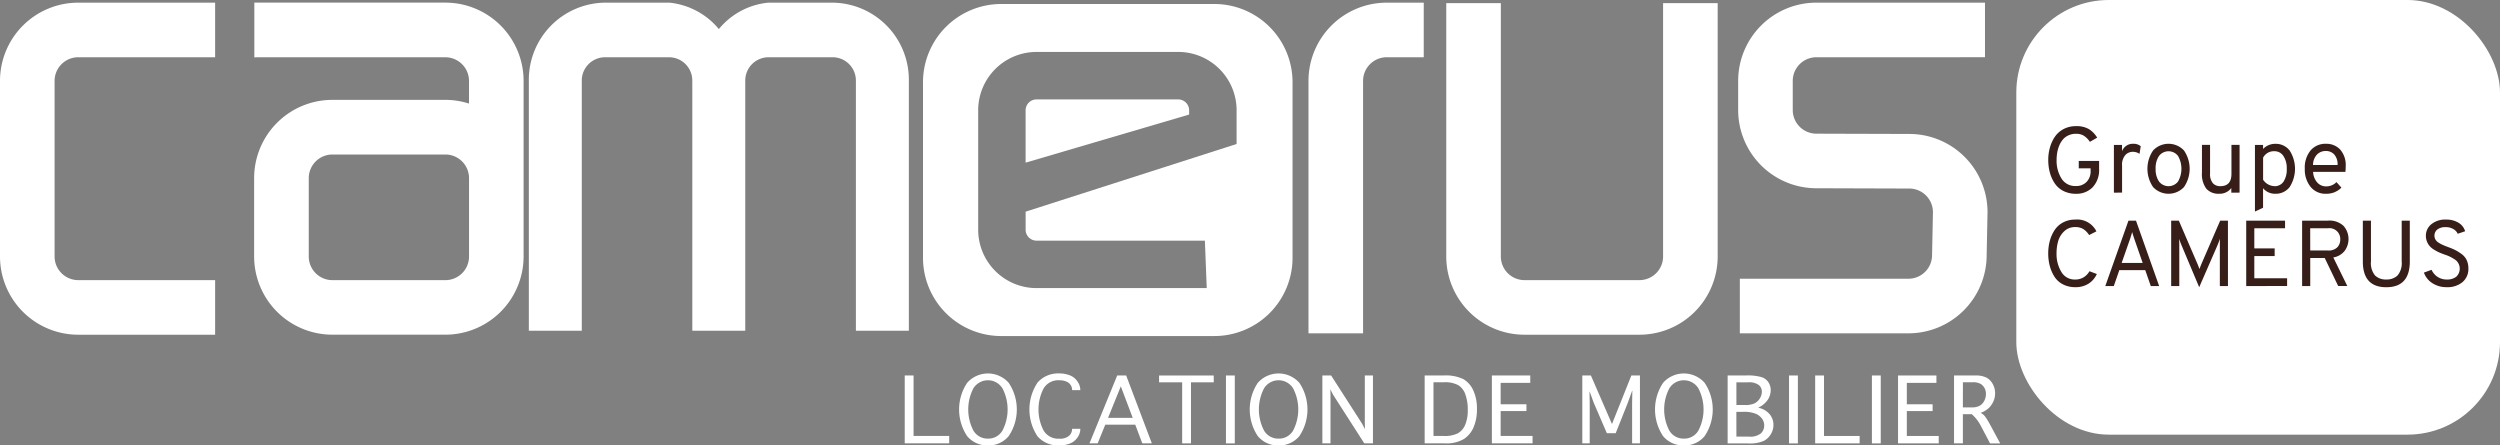
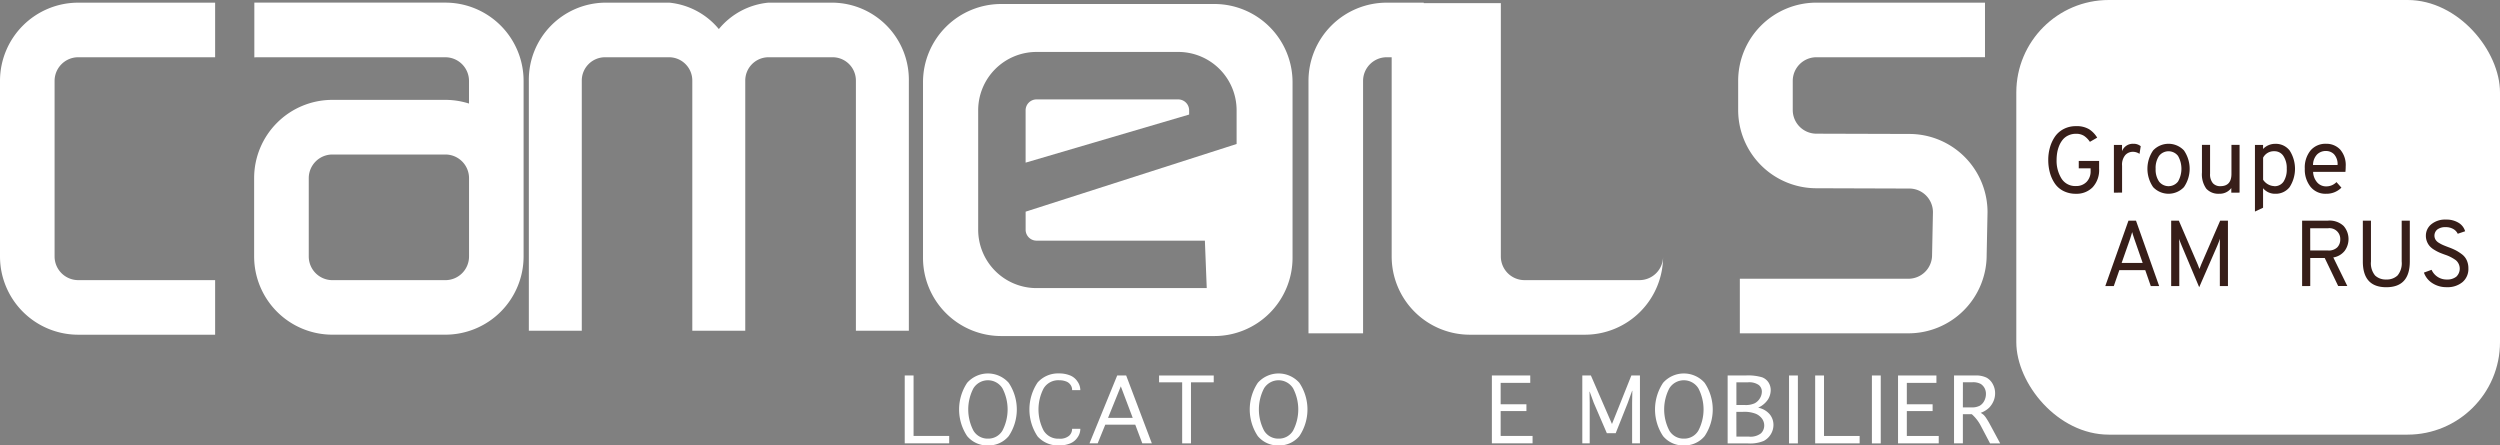
<svg xmlns="http://www.w3.org/2000/svg" width="135.154" height="24.082" viewBox="0 0 135.154 24.082">
  <rect x="0" y="0" width="135.154" height="24.082" fill="#808080" stroke="none" />
  <g id="Camerus" transform="translate(-237.539 -266.128)">
    <rect id="Rectangle_1227" data-name="Rectangle 1227" width="26.149" height="23.497" rx="5" transform="translate(346.544 266.128)" fill="#fff" />
    <path id="Tracé_1228" data-name="Tracé 1228" d="M241.769,269.453a1.279,1.279,0,0,0-1.279,1.279v9.491a1.279,1.279,0,0,0,1.279,1.279h7.4v2.951h-7.4a4.23,4.23,0,0,1-4.23-4.23v-9.491a4.23,4.23,0,0,1,4.23-4.23h7.4v2.951Z" transform="translate(0 -0.23)" fill="#fff" fill-rule="evenodd" />
    <path id="Tracé_1229" data-name="Tracé 1229" d="M497.62,269.453a1.279,1.279,0,0,0-1.279,1.279v1.574a1.279,1.279,0,0,0,1.279,1.279l5.021.015a4.23,4.23,0,0,1,4.23,4.23l-.047,2.318a4.23,4.23,0,0,1-4.23,4.23H493.48v-2.951h9.114a1.279,1.279,0,0,0,1.279-1.279l.047-2.318a1.279,1.279,0,0,0-1.279-1.279l-5.021-.016a4.23,4.23,0,0,1-4.23-4.23v-1.574a4.23,4.23,0,0,1,4.23-4.23h9.114v2.951Z" transform="translate(-161.883 -0.23)" fill="#fff" fill-rule="evenodd" />
-     <path id="Tracé_1230" data-name="Tracé 1230" d="M453.472,266.573v13.694a1.279,1.279,0,0,0,1.279,1.279h6.213a1.279,1.279,0,0,0,1.279-1.279V266.573h2.951v13.694a4.23,4.23,0,0,1-4.23,4.23h-6.213a4.23,4.23,0,0,1-4.23-4.23V266.573Z" transform="translate(-134.795 -0.274)" fill="#fff" fill-rule="evenodd" />
+     <path id="Tracé_1230" data-name="Tracé 1230" d="M453.472,266.573v13.694a1.279,1.279,0,0,0,1.279,1.279h6.213a1.279,1.279,0,0,0,1.279-1.279V266.573v13.694a4.23,4.23,0,0,1-4.23,4.23h-6.213a4.23,4.23,0,0,1-4.23-4.23V266.573Z" transform="translate(-134.795 -0.274)" fill="#fff" fill-rule="evenodd" />
    <path id="Tracé_1231" data-name="Tracé 1231" d="M433.869,269.453a1.279,1.279,0,0,0-1.279,1.279v13.647h-2.951V270.732a4.23,4.23,0,0,1,4.231-4.23h2v2.951Z" transform="translate(-121.361 -0.23)" fill="#fff" fill-rule="evenodd" />
    <path id="Tracé_1232" data-name="Tracé 1232" d="M319.7,269.453a1.26,1.26,0,0,0-1.241,1.279v13.505h-2.862V270.732a4.168,4.168,0,0,1,4.1-4.23h3.5a3.98,3.98,0,0,1,2.672,1.428,3.946,3.946,0,0,1,2.672-1.428h3.5a4.168,4.168,0,0,1,4.1,4.23v13.505h-2.863V270.732a1.26,1.26,0,0,0-1.24-1.279h-3.5a1.26,1.26,0,0,0-1.241,1.279v13.505h-2.863V270.732a1.26,1.26,0,0,0-1.24-1.279Z" transform="translate(-49.468 -0.23)" fill="#fff" fill-rule="evenodd" />
    <g id="Groupe_793" data-name="Groupe 793" transform="translate(287.438 266.344)">
      <path id="Tracé_1233" data-name="Tracé 1233" d="M396.409,280.081h-7.658a.591.591,0,0,0-.591.591V283.5l8.84-2.6v-.22A.591.591,0,0,0,396.409,280.081Z" transform="translate(-382.613 -274.923)" fill="#fff" />
      <path id="Tracé_1234" data-name="Tracé 1234" d="M389.505,266.689H377.987a4.23,4.23,0,0,0-4.23,4.23v9.491a4.23,4.23,0,0,0,4.23,4.23h11.518a4.23,4.23,0,0,0,4.23-4.23v-9.491A4.23,4.23,0,0,0,389.505,266.689Zm-10.2,11.227v.976a.591.591,0,0,0,.591.591h9.1l.1,2.565h-9.2a3.156,3.156,0,0,1-3.156-3.156v-6.455a3.156,3.156,0,0,1,3.156-3.156h7.659a3.155,3.155,0,0,1,3.156,3.156l0,1.82Z" transform="translate(-373.757 -266.689)" fill="#fff" />
    </g>
    <path id="Tracé_1235" data-name="Tracé 1235" d="M276.167,277.8v2.424a1.279,1.279,0,0,0,1.279,1.279h6.107a1.279,1.279,0,0,0,1.279-1.279v-4.234a1.279,1.279,0,0,0-1.279-1.279h-6.107a1.279,1.279,0,0,0-1.279,1.279Zm-2.8-8.346a1.32,1.32,0,0,0-.142.008V266.5l.142,0h10.184a4.23,4.23,0,0,1,4.23,4.23v9.491a4.23,4.23,0,0,1-4.23,4.23h-6.107a4.23,4.23,0,0,1-4.23-4.23v-4.234a4.23,4.23,0,0,1,4.23-4.23h6.107a4.225,4.225,0,0,1,1.279.2v-1.224a1.279,1.279,0,0,0-1.279-1.279Z" transform="translate(-21.936 -0.23)" fill="#fff" fill-rule="evenodd" />
    <g id="Groupe_794" data-name="Groupe 794" transform="translate(286.45 286.316)">
      <path id="Tracé_1236" data-name="Tracé 1236" d="M374.437,322.5V318.83h.478V322.1h1.926v.4Z" transform="translate(-374.437 -318.719)" fill="#fff" fill-rule="evenodd" />
      <path id="Tracé_1237" data-name="Tracé 1237" d="M383.627,322.44a1.415,1.415,0,0,1-1.124-.506,2.6,2.6,0,0,1,0-2.879,1.5,1.5,0,0,1,2.248,0,2.587,2.587,0,0,1,0,2.879A1.414,1.414,0,0,1,383.627,322.44Zm0-.369a.887.887,0,0,0,.783-.431,2.474,2.474,0,0,0,0-2.292.925.925,0,0,0-1.566,0,2.477,2.477,0,0,0,0,2.292A.891.891,0,0,0,383.627,322.071Z" transform="translate(-379.129 -318.546)" fill="#fff" fill-rule="evenodd" />
      <path id="Tracé_1238" data-name="Tracé 1238" d="M394.246,321.535h.443v.024a.791.791,0,0,1-.151.442.865.865,0,0,1-.407.329,1.581,1.581,0,0,1-.605.106,1.481,1.481,0,0,1-1.146-.487,2.621,2.621,0,0,1,0-2.917,1.477,1.477,0,0,1,1.15-.49,1.566,1.566,0,0,1,.6.106.856.856,0,0,1,.407.334.8.8,0,0,1,.151.438v.024h-.443v-.024a.447.447,0,0,0-.085-.258.493.493,0,0,0-.241-.187,1,1,0,0,0-.376-.064.922.922,0,0,0-.84.445,2.478,2.478,0,0,0,0,2.271.919.919,0,0,0,.835.443.76.76,0,0,0,.544-.158.485.485,0,0,0,.161-.352Z" transform="translate(-385.196 -318.542)" fill="#fff" fill-rule="evenodd" />
      <path id="Tracé_1239" data-name="Tracé 1239" d="M400.813,322.5h-.443l1.5-3.672h.483l1.389,3.672h-.516l-.381-1.01h-1.621Zm.56-1.377h1.335l-.644-1.706Z" transform="translate(-390.382 -318.719)" fill="#fff" fill-rule="evenodd" />
      <path id="Tracé_1240" data-name="Tracé 1240" d="M411.387,322.5v-3.3h-1.249v-.369h2.955v.369h-1.23v3.3Z" transform="translate(-396.388 -318.719)" fill="#fff" fill-rule="evenodd" />
-       <rect id="Rectangle_1228" data-name="Rectangle 1228" width="0.478" height="3.672" transform="translate(17.366 0.111)" fill="#fff" />
      <path id="Tracé_1241" data-name="Tracé 1241" d="M424.422,322.44a1.414,1.414,0,0,1-1.124-.506,2.6,2.6,0,0,1,0-2.879,1.5,1.5,0,0,1,2.248,0,2.587,2.587,0,0,1,0,2.879A1.414,1.414,0,0,1,424.422,322.44Zm0-.369a.887.887,0,0,0,.783-.431,2.474,2.474,0,0,0,0-2.292.925.925,0,0,0-1.566,0,2.474,2.474,0,0,0,0,2.292A.89.89,0,0,0,424.422,322.071Z" transform="translate(-404.211 -318.546)" fill="#fff" fill-rule="evenodd" />
-       <path id="Tracé_1242" data-name="Tracé 1242" d="M433.5,322.5h-.44V318.83h.473l1.677,2.61.154.291-.009-.289V318.83h.44V322.5h-.468l-1.682-2.621-.154-.3.01.3Z" transform="translate(-410.482 -318.719)" fill="#fff" fill-rule="evenodd" />
-       <path id="Tracé_1243" data-name="Tracé 1243" d="M447.414,322.5V318.83h1.015a2.224,2.224,0,0,1,1.083.2,1.338,1.338,0,0,1,.535.615,2.345,2.345,0,0,1,.194,1.005,2.442,2.442,0,0,1-.175.965,1.438,1.438,0,0,1-.525.646,1.869,1.869,0,0,1-1.045.239Zm.478-.4h.563a1.559,1.559,0,0,0,.76-.147.945.945,0,0,0,.393-.463,2.014,2.014,0,0,0,.137-.8,2.4,2.4,0,0,0-.125-.821.962.962,0,0,0-.378-.509,1.513,1.513,0,0,0-.8-.163h-.551Z" transform="translate(-419.306 -318.719)" fill="#fff" fill-rule="evenodd" />
      <path id="Tracé_1244" data-name="Tracé 1244" d="M456.85,322.5V318.83h2.075v.4h-1.6v1.157h1.393v.367h-1.393V322.1h1.725v.4Z" transform="translate(-425.108 -318.719)" fill="#fff" fill-rule="evenodd" />
      <path id="Tracé_1245" data-name="Tracé 1245" d="M469.936,322.5h-.4V318.83H470l1.14,2.624,1.048-2.624h.464V322.5h-.423v-2.188l.012-.655h-.012l-.236.657-.651,1.635h-.48l-.707-1.642-.218-.6h-.012l.012.6Z" transform="translate(-432.905 -318.719)" fill="#fff" fill-rule="evenodd" />
      <path id="Tracé_1246" data-name="Tracé 1246" d="M481.3,322.44a1.414,1.414,0,0,1-1.124-.506,2.6,2.6,0,0,1,0-2.879,1.5,1.5,0,0,1,2.248,0,2.587,2.587,0,0,1,0,2.879A1.414,1.414,0,0,1,481.3,322.44Zm0-.369a.886.886,0,0,0,.783-.431,2.471,2.471,0,0,0,0-2.292.925.925,0,0,0-1.566,0,2.474,2.474,0,0,0,0,2.292A.89.89,0,0,0,481.3,322.071Z" transform="translate(-439.179 -318.546)" fill="#fff" fill-rule="evenodd" />
      <path id="Tracé_1247" data-name="Tracé 1247" d="M491.586,320.572a1.086,1.086,0,0,1,.629.359.9.9,0,0,1,.2.568.966.966,0,0,1-.135.495.992.992,0,0,1-.383.371,1.914,1.914,0,0,1-.859.138h-1.1V318.83h.974a2.671,2.671,0,0,1,.894.1.712.712,0,0,1,.345.282.772.772,0,0,1,.116.414.989.989,0,0,1-.147.5A1.261,1.261,0,0,1,491.586,320.572Zm-1.174-.145h.459a1.147,1.147,0,0,0,.53-.095.711.711,0,0,0,.281-.269.7.7,0,0,0,.106-.364.455.455,0,0,0-.166-.353.9.9,0,0,0-.591-.146h-.62Zm0,1.708h.674a.919.919,0,0,0,.653-.177.585.585,0,0,0,.177-.424.627.627,0,0,0-.114-.362.812.812,0,0,0-.338-.27,1.714,1.714,0,0,0-.7-.106h-.355Z" transform="translate(-445.45 -318.719)" fill="#fff" fill-rule="evenodd" />
      <rect id="Rectangle_1229" data-name="Rectangle 1229" width="0.478" height="3.672" transform="translate(47.807 0.111)" fill="#fff" />
      <path id="Tracé_1248" data-name="Tracé 1248" d="M502.229,322.5V318.83h.478V322.1h1.926v.4Z" transform="translate(-453.009 -318.719)" fill="#fff" fill-rule="evenodd" />
      <rect id="Rectangle_1230" data-name="Rectangle 1230" width="0.478" height="3.672" transform="translate(52.287 0.111)" fill="#fff" />
      <path id="Tracé_1249" data-name="Tracé 1249" d="M513.86,322.5V318.83h2.075v.4h-1.6v1.157h1.394v.367h-1.394V322.1h1.725v.4Z" transform="translate(-460.16 -318.719)" fill="#fff" fill-rule="evenodd" />
      <path id="Tracé_1250" data-name="Tracé 1250" d="M522.2,322.5h-.478V318.83h1.136a1.3,1.3,0,0,1,.629.121.858.858,0,0,1,.333.35,1.019,1.019,0,0,1,.123.494,1.062,1.062,0,0,1-.083.414,1.2,1.2,0,0,1-.234.357,1.287,1.287,0,0,1-.464.284.828.828,0,0,1,.177.126,1.215,1.215,0,0,1,.144.191q.085.132.149.248l.585,1.086h-.547l-.509-.966a2.162,2.162,0,0,0-.48-.613H522.2Zm0-1.945h.466a.89.89,0,0,0,.447-.09.652.652,0,0,0,.244-.265.809.809,0,0,0,.09-.374.654.654,0,0,0-.071-.307.615.615,0,0,0-.208-.23.871.871,0,0,0-.466-.092h-.5Z" transform="translate(-464.995 -318.719)" fill="#fff" fill-rule="evenodd" />
    </g>
    <g id="Groupe_795" data-name="Groupe 795" transform="translate(348.27 272.948)">
      <path id="Tracé_1251" data-name="Tracé 1251" d="M541.915,287.49a1.459,1.459,0,0,1-.684-.154,1.232,1.232,0,0,1-.469-.416,1.96,1.96,0,0,1-.26-.581,2.577,2.577,0,0,1-.086-.677,2.438,2.438,0,0,1,.091-.674,1.99,1.99,0,0,1,.267-.581,1.29,1.29,0,0,1,.472-.416,1.406,1.406,0,0,1,.669-.157,1.31,1.31,0,0,1,.71.167,1.4,1.4,0,0,1,.436.454l-.394.227a1.165,1.165,0,0,0-.313-.321.781.781,0,0,0-.439-.114.944.944,0,0,0-.409.086.85.85,0,0,0-.3.225,1.258,1.258,0,0,0-.195.325,1.748,1.748,0,0,0-.111.381,2.383,2.383,0,0,0-.033.4,1.812,1.812,0,0,0,.263,1,.871.871,0,0,0,.783.407.764.764,0,0,0,.576-.225.812.812,0,0,0,.217-.588v-.142h-.641v-.4h1.1v.424a1.36,1.36,0,0,1-.351,1A1.213,1.213,0,0,1,541.915,287.49Z" transform="translate(-540.415 -283.834)" fill="#371e19" />
      <path id="Tracé_1252" data-name="Tracé 1252" d="M549.631,288.953v-2.581h.439v.339a.626.626,0,0,1,.611-.4.6.6,0,0,1,.4.131l-.065.414a.636.636,0,0,0-.369-.111.549.549,0,0,0-.4.177.8.8,0,0,0-.174.575v1.454Z" transform="translate(-546.081 -285.358)" fill="#371e19" />
      <path id="Tracé_1253" data-name="Tracé 1253" d="M556.312,288.653a1.146,1.146,0,0,1-1.667,0,1.75,1.75,0,0,1,0-1.982,1.145,1.145,0,0,1,1.667,0,1.748,1.748,0,0,1,0,1.982Zm-1.346-.3a.65.65,0,0,0,1.025,0,1.393,1.393,0,0,0,0-1.386.648.648,0,0,0-1.025,0,1.16,1.16,0,0,0-.185.7A1.139,1.139,0,0,0,554.967,288.354Z" transform="translate(-548.975 -285.358)" fill="#371e19" />
      <path id="Tracé_1254" data-name="Tracé 1254" d="M563.572,289.05V288.8a.778.778,0,0,1-.652.308.878.878,0,0,1-.7-.273,1.336,1.336,0,0,1-.235-.879v-1.49h.439v1.556a.746.746,0,0,0,.149.513.522.522,0,0,0,.407.164q.6,0,.6-.666v-1.566h.439v2.581Z" transform="translate(-553.675 -285.454)" fill="#371e19" />
      <path id="Tracé_1255" data-name="Tracé 1255" d="M570.528,289.013a.829.829,0,0,1-.661-.3v1.055l-.439.207v-3.6h.439v.217a.9.9,0,0,1,.661-.278.941.941,0,0,1,.778.364,1.828,1.828,0,0,1-.005,1.977A.946.946,0,0,1,570.528,289.013Zm-.055-.409a.575.575,0,0,0,.5-.245,1.2,1.2,0,0,0,.174-.7,1.178,1.178,0,0,0-.18-.687.567.567,0,0,0-.492-.258.65.65,0,0,0-.606.349v1.192A.762.762,0,0,0,570.472,288.6Z" transform="translate(-558.253 -285.358)" fill="#371e19" />
      <path id="Tracé_1256" data-name="Tracé 1256" d="M577.575,289.013a1.027,1.027,0,0,1-.836-.376,1.486,1.486,0,0,1-.311-.977,1.454,1.454,0,0,1,.313-.99,1.052,1.052,0,0,1,.833-.359,1.02,1.02,0,0,1,.765.31,1.271,1.271,0,0,1,.3.917c0,.094-.005.192-.015.293h-1.747a.919.919,0,0,0,.22.568.631.631,0,0,0,.488.215.758.758,0,0,0,.555-.232l.268.3A1.13,1.13,0,0,1,577.575,289.013Zm-.7-1.555H578.2a.794.794,0,0,0-.189-.578.6.6,0,0,0-.432-.179.667.667,0,0,0-.49.19A.83.83,0,0,0,576.873,287.458Z" transform="translate(-562.558 -285.358)" fill="#371e19" />
-       <path id="Tracé_1257" data-name="Tracé 1257" d="M541.879,300.6a1.419,1.419,0,0,1-.677-.156,1.186,1.186,0,0,1-.459-.424,2.057,2.057,0,0,1-.248-.58,2.658,2.658,0,0,1-.081-.667,2.613,2.613,0,0,1,.083-.664,2.041,2.041,0,0,1,.253-.58,1.243,1.243,0,0,1,.459-.424,1.372,1.372,0,0,1,.669-.159,1.157,1.157,0,0,1,1.141.636l-.394.2a1.092,1.092,0,0,0-.31-.321.8.8,0,0,0-.437-.109.828.828,0,0,0-.6.227,1.184,1.184,0,0,0-.326.533,2.367,2.367,0,0,0-.088.659,1.86,1.86,0,0,0,.258,1,.831.831,0,0,0,.752.416.854.854,0,0,0,.768-.449l.4.151a1.206,1.206,0,0,1-.44.517A1.293,1.293,0,0,1,541.879,300.6Z" transform="translate(-540.415 -291.895)" fill="#371e19" />
      <path id="Tracé_1258" data-name="Tracé 1258" d="M550.877,300.638l-.3-.864h-1.4l-.3.864h-.46l1.252-3.535h.409l1.252,3.535Zm-.439-1.252-.455-1.308c-.057-.165-.094-.285-.111-.359q-.055.2-.111.359l-.459,1.308Z" transform="translate(-545.333 -291.992)" fill="#371e19" />
      <path id="Tracé_1259" data-name="Tracé 1259" d="M560.739,300.638H560.3v-2.172c0-.138,0-.268.01-.389q-.05.141-.157.4l-.969,2.222-.94-2.232c-.081-.2-.131-.323-.151-.384a3.711,3.711,0,0,1,.015.384v2.172h-.439V297.1h.414l1.025,2.378.091.237c.013-.04.044-.119.09-.237l1.03-2.378h.419Z" transform="translate(-551.023 -291.992)" fill="#371e19" />
-       <path id="Tracé_1260" data-name="Tracé 1260" d="M568.2,300.638V297.1h2.1v.414h-1.662V298.6h1.1v.414h-1.1v1.2h1.773v.419Z" transform="translate(-557.497 -291.992)" fill="#371e19" />
      <path id="Tracé_1261" data-name="Tracé 1261" d="M576.05,300.638V297.1h1.393a1.108,1.108,0,0,1,.851.288,1.079,1.079,0,0,1,.06,1.341.98.98,0,0,1-.618.361l.758,1.545H578l-.727-1.515h-.783v1.515Zm.439-1.924h.964a.656.656,0,0,0,.5-.172.6.6,0,0,0,.159-.424.583.583,0,0,0-.661-.606h-.964Z" transform="translate(-562.325 -291.992)" fill="#371e19" />
      <path id="Tracé_1262" data-name="Tracé 1262" d="M585.84,300.7q-1.267,0-1.267-1.389V297.1h.439v2.207a1.04,1.04,0,0,0,.222.758.83.83,0,0,0,.606.217.839.839,0,0,0,.609-.217,1.034,1.034,0,0,0,.224-.758V297.1h.439v2.207Q587.112,300.7,585.84,300.7Z" transform="translate(-567.565 -291.992)" fill="#371e19" />
      <path id="Tracé_1263" data-name="Tracé 1263" d="M594.379,300.6a1.377,1.377,0,0,1-.78-.22,1.106,1.106,0,0,1-.452-.568l.414-.151a.883.883,0,0,0,.828.525.78.78,0,0,0,.51-.154.6.6,0,0,0-.023-.887,2.1,2.1,0,0,0-.588-.3c-.121-.044-.222-.082-.3-.116a2.156,2.156,0,0,1-.273-.144,1.111,1.111,0,0,1-.245-.192.846.846,0,0,1-.154-.247.827.827,0,0,1-.063-.326.788.788,0,0,1,.293-.621,1.173,1.173,0,0,1,.793-.253,1.242,1.242,0,0,1,.682.174.789.789,0,0,1,.354.457l-.4.136a.575.575,0,0,0-.242-.258.814.814,0,0,0-.419-.1.706.706,0,0,0-.439.124.432.432,0,0,0-.1.553.529.529,0,0,0,.182.172,1.823,1.823,0,0,0,.229.121c.07.03.168.069.293.116a3.4,3.4,0,0,1,.384.164,2.446,2.446,0,0,1,.329.21.849.849,0,0,1,.268.326,1.034,1.034,0,0,1,.091.442.926.926,0,0,1-.323.747A1.257,1.257,0,0,1,594.379,300.6Z" transform="translate(-572.837 -291.895)" fill="#371e19" />
    </g>
  </g>
</svg>